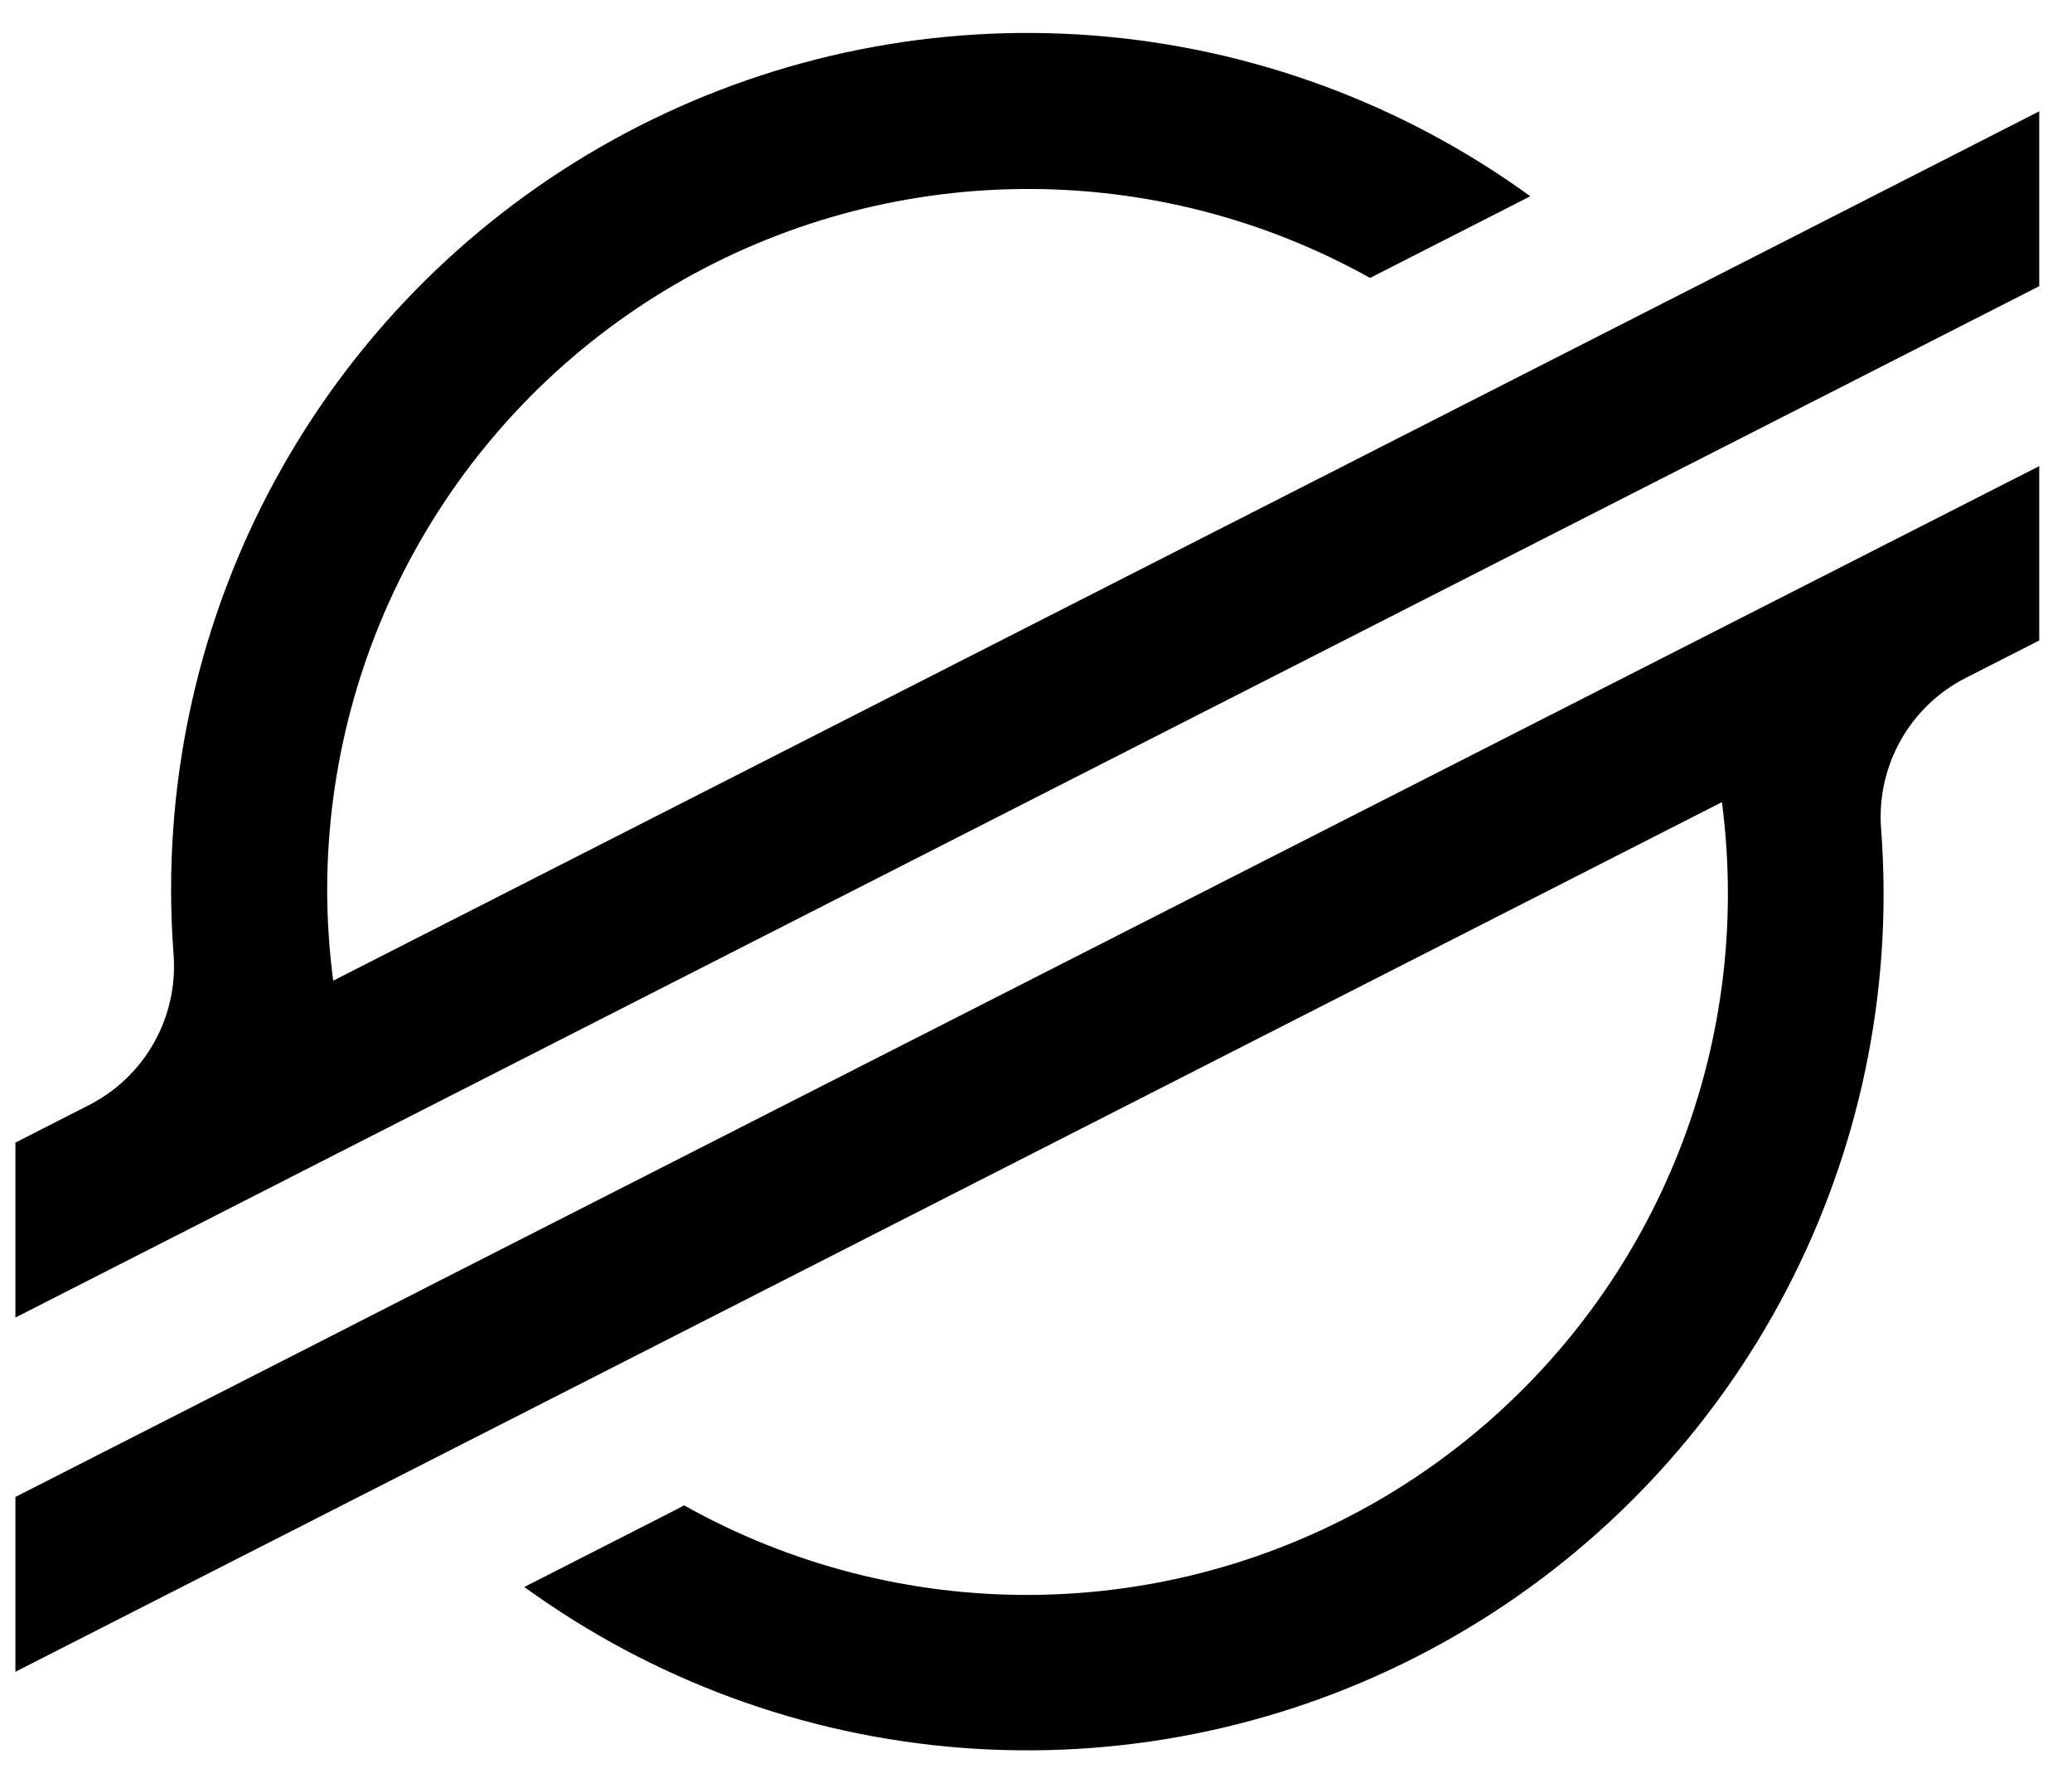
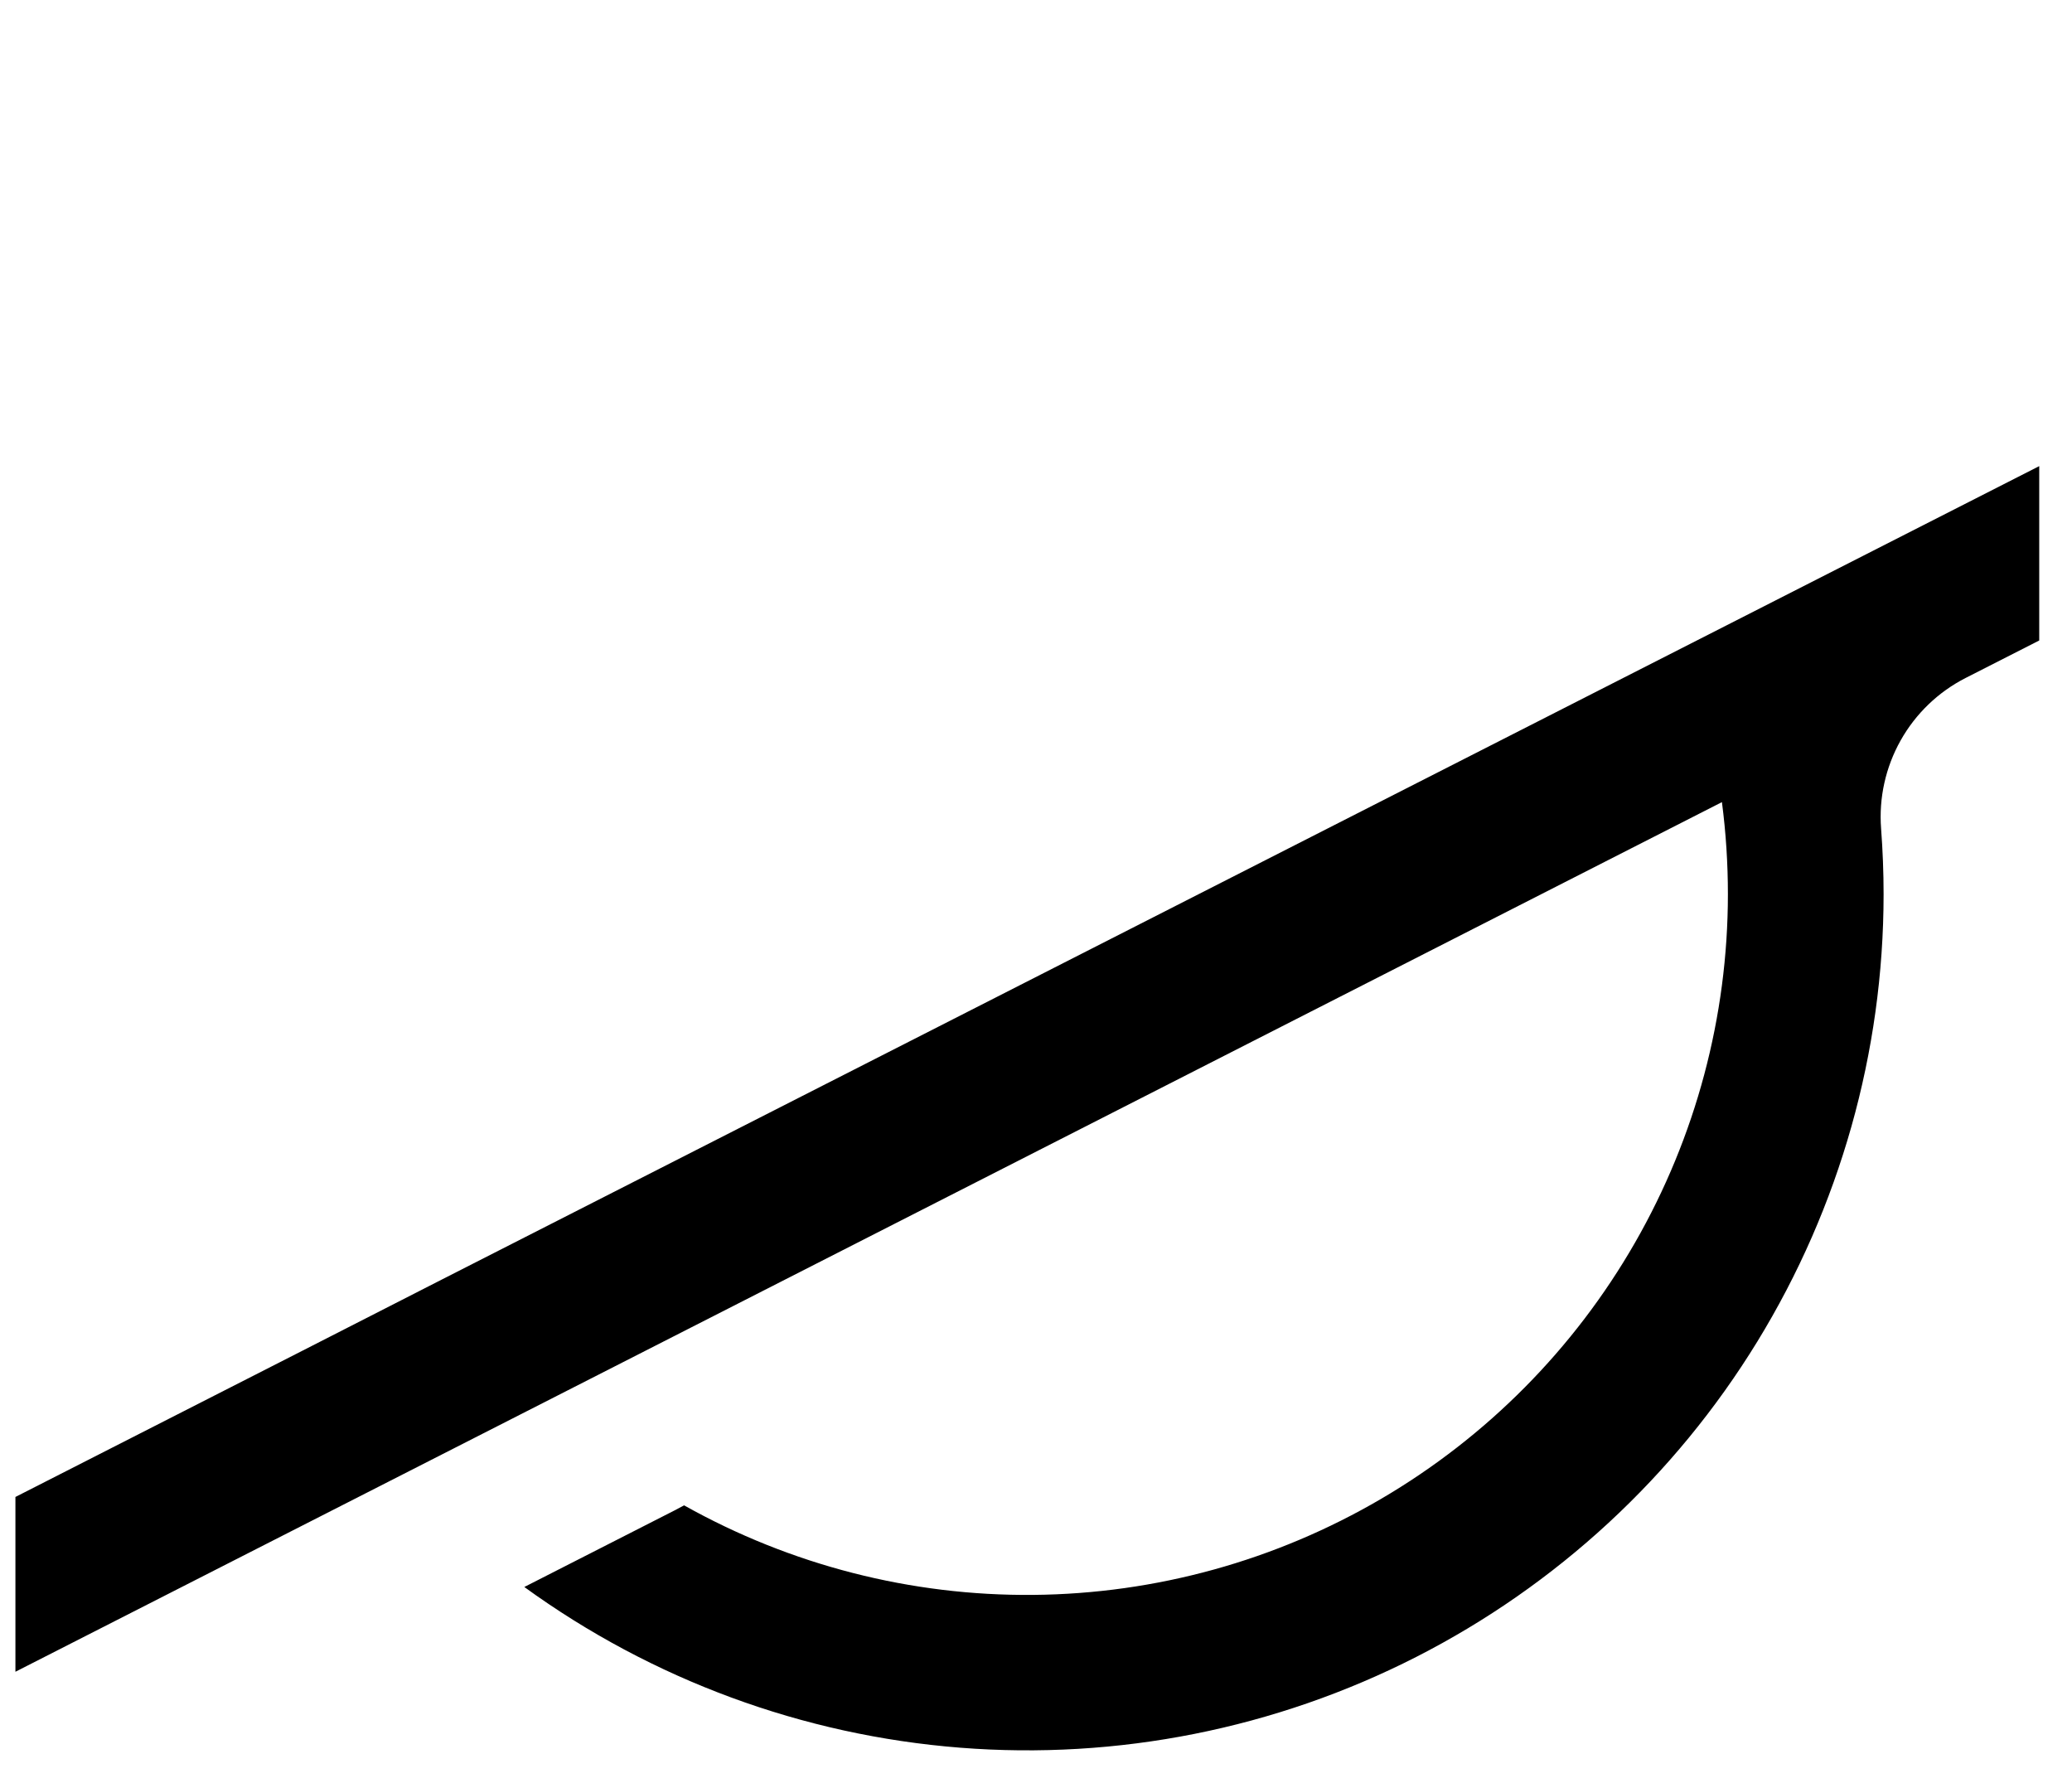
<svg xmlns="http://www.w3.org/2000/svg" width="43" height="37" viewBox="0 0 43 37" fill="none">
-   <path d="M36.392 5.334L31.335 7.91L6.915 20.349C6.832 19.719 6.79 19.084 6.79 18.449C6.794 15.915 7.459 13.425 8.721 11.227C9.982 9.029 11.796 7.198 13.983 5.917C16.169 4.636 18.653 3.948 21.187 3.922C23.722 3.895 26.219 4.532 28.432 5.767L31.326 4.293L31.758 4.072C29.106 2.148 25.974 0.994 22.708 0.738C19.441 0.482 16.168 1.134 13.248 2.623C10.33 4.111 7.879 6.377 6.168 9.171C4.456 11.965 3.55 15.178 3.551 18.454C3.551 18.907 3.568 19.358 3.602 19.807C3.65 20.442 3.509 21.078 3.197 21.634C2.885 22.19 2.415 22.641 1.847 22.93L0.32 23.709V27.339L4.814 25.049L6.27 24.306L7.704 23.575L33.448 10.458L36.341 8.985L42.32 5.938V2.31L36.392 5.334Z" fill="black" />
  <path d="M42.32 9.672L9.166 26.552L6.273 28.029L0.32 31.062V34.689L6.232 31.677L11.289 29.101L35.735 16.644C35.818 17.278 35.859 17.917 35.859 18.556C35.858 21.094 35.193 23.587 33.93 25.787C32.667 27.988 30.85 29.82 28.661 31.102C26.471 32.384 23.984 33.071 21.446 33.094C18.909 33.118 16.41 32.477 14.197 31.236L14.019 31.331L10.881 32.93C13.532 34.854 16.663 36.009 19.929 36.265C23.195 36.522 26.469 35.87 29.388 34.383C32.307 32.895 34.758 30.63 36.47 27.837C38.182 25.044 39.089 21.832 39.09 18.556C39.09 18.1 39.072 17.643 39.038 17.192C38.99 16.556 39.131 15.921 39.443 15.365C39.755 14.809 40.224 14.358 40.792 14.068L42.32 13.29V9.672Z" fill="black" />
</svg>